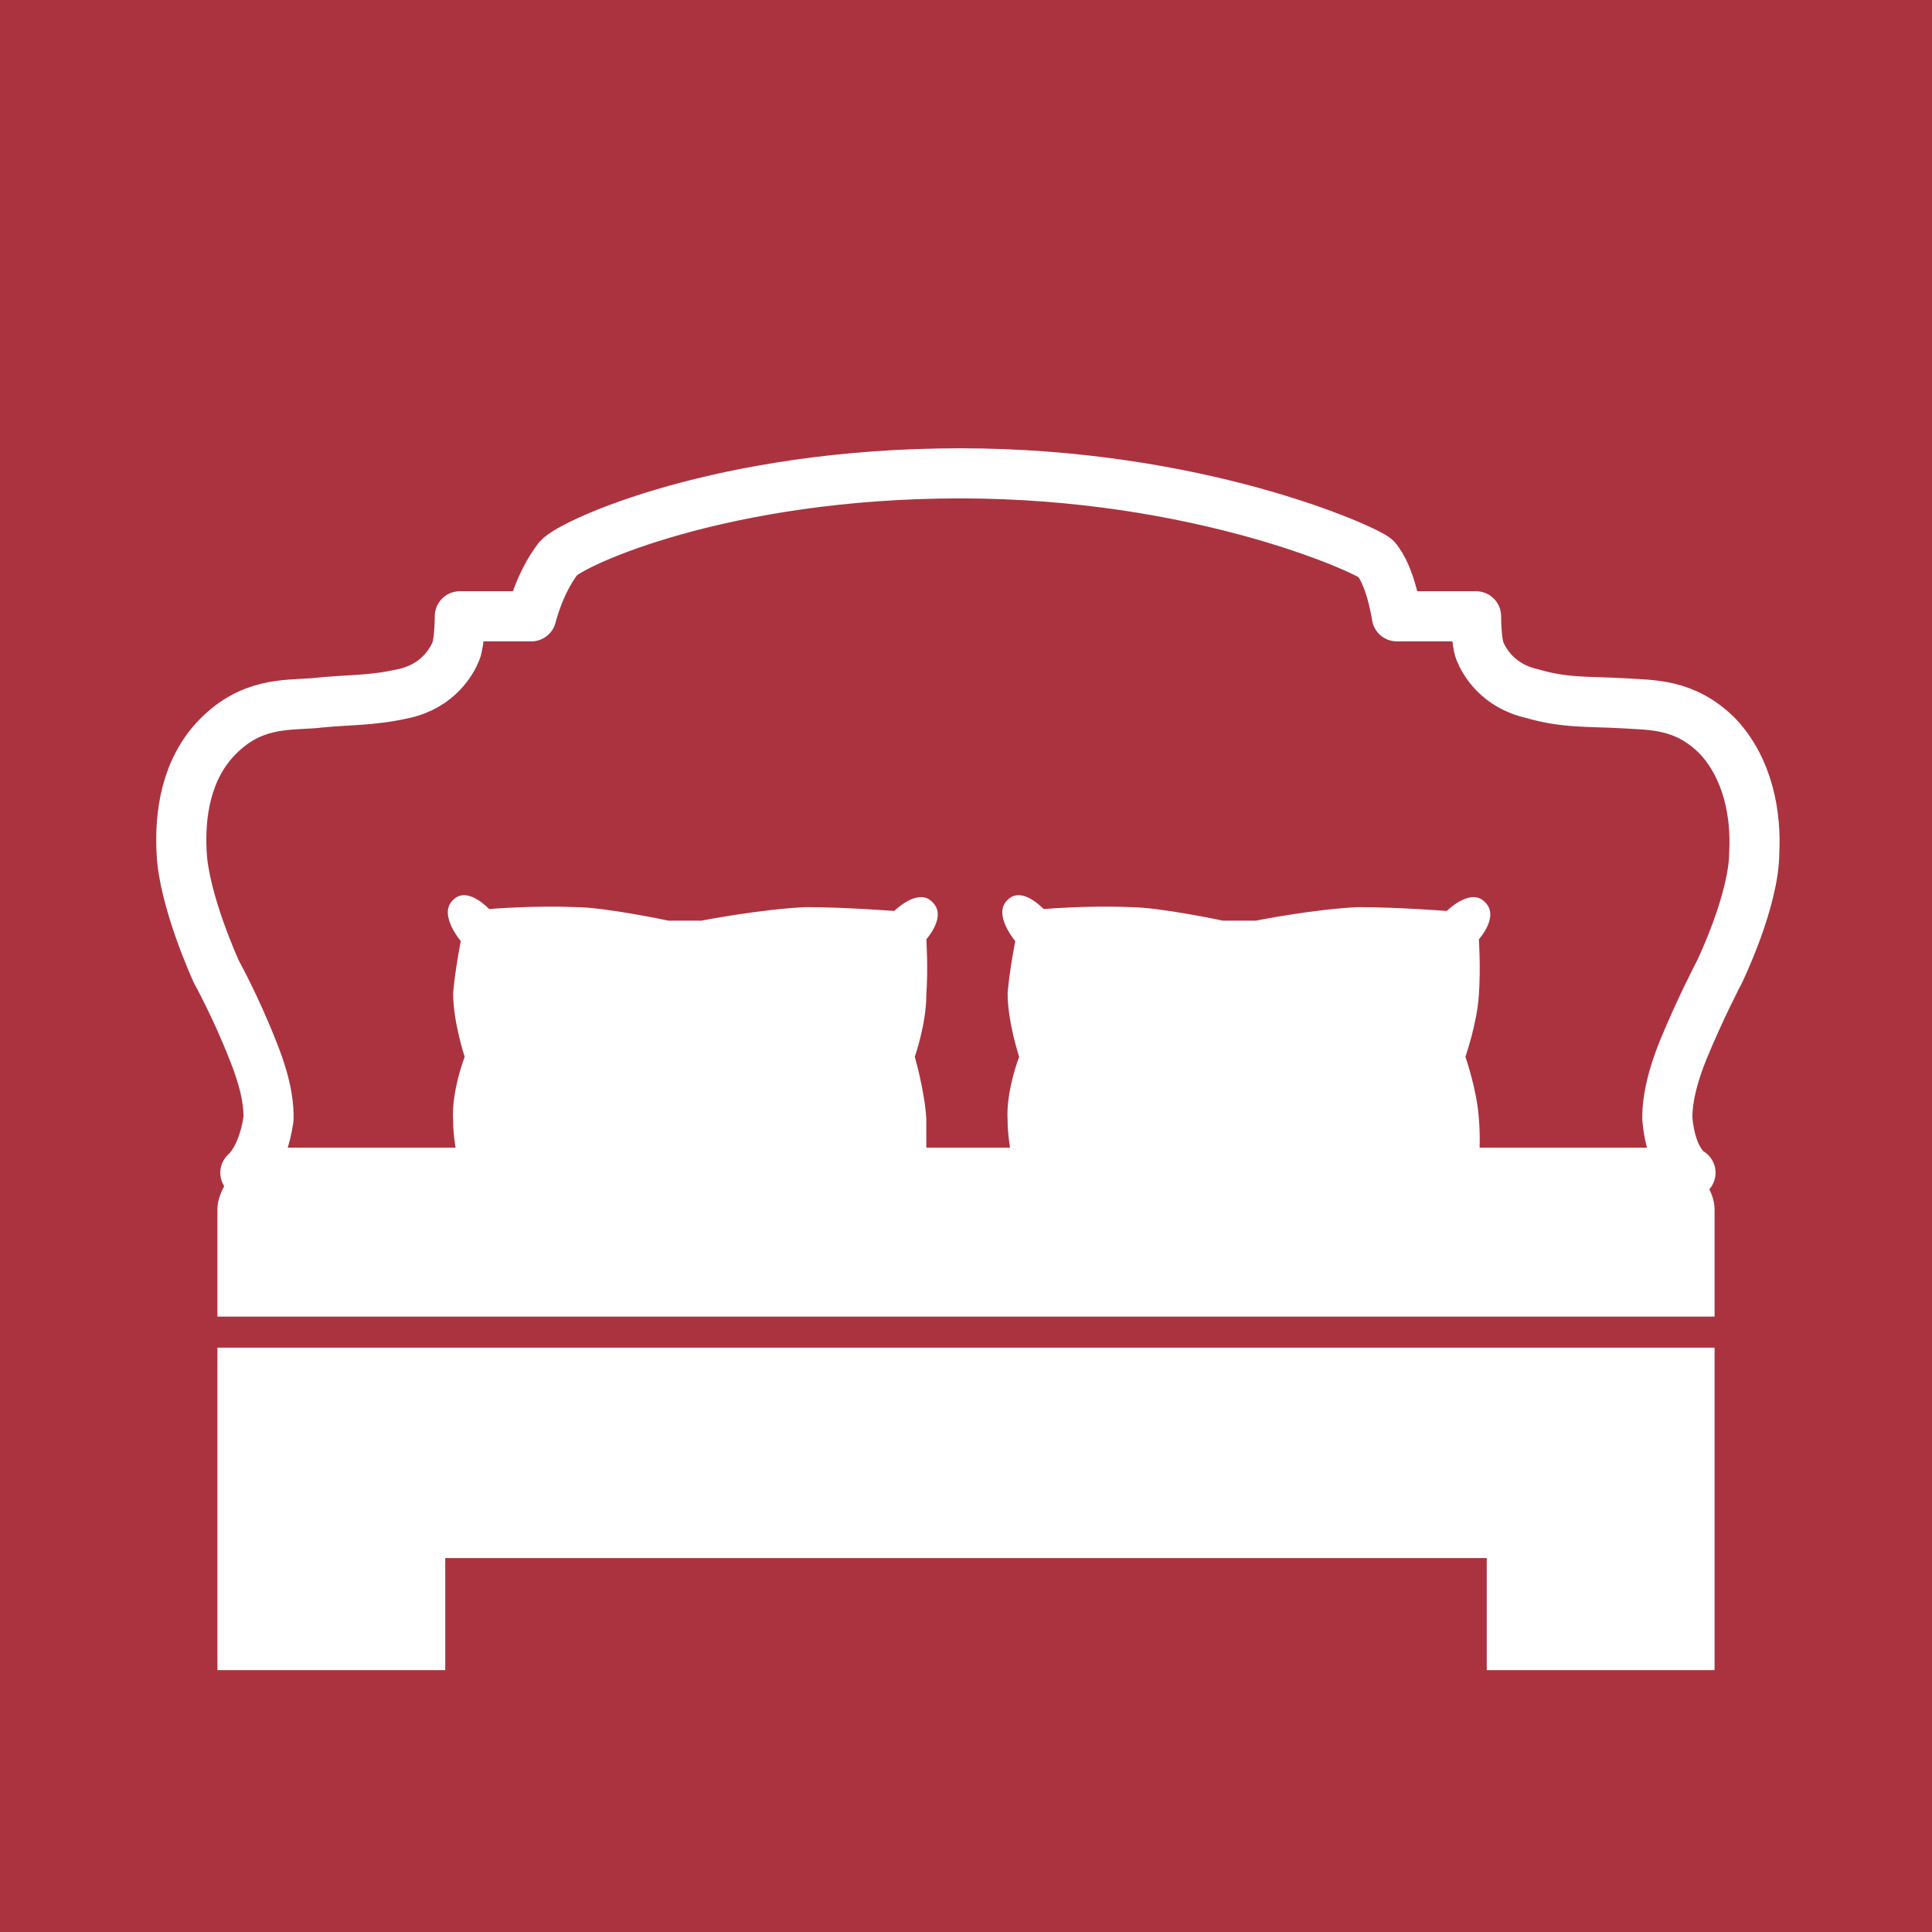
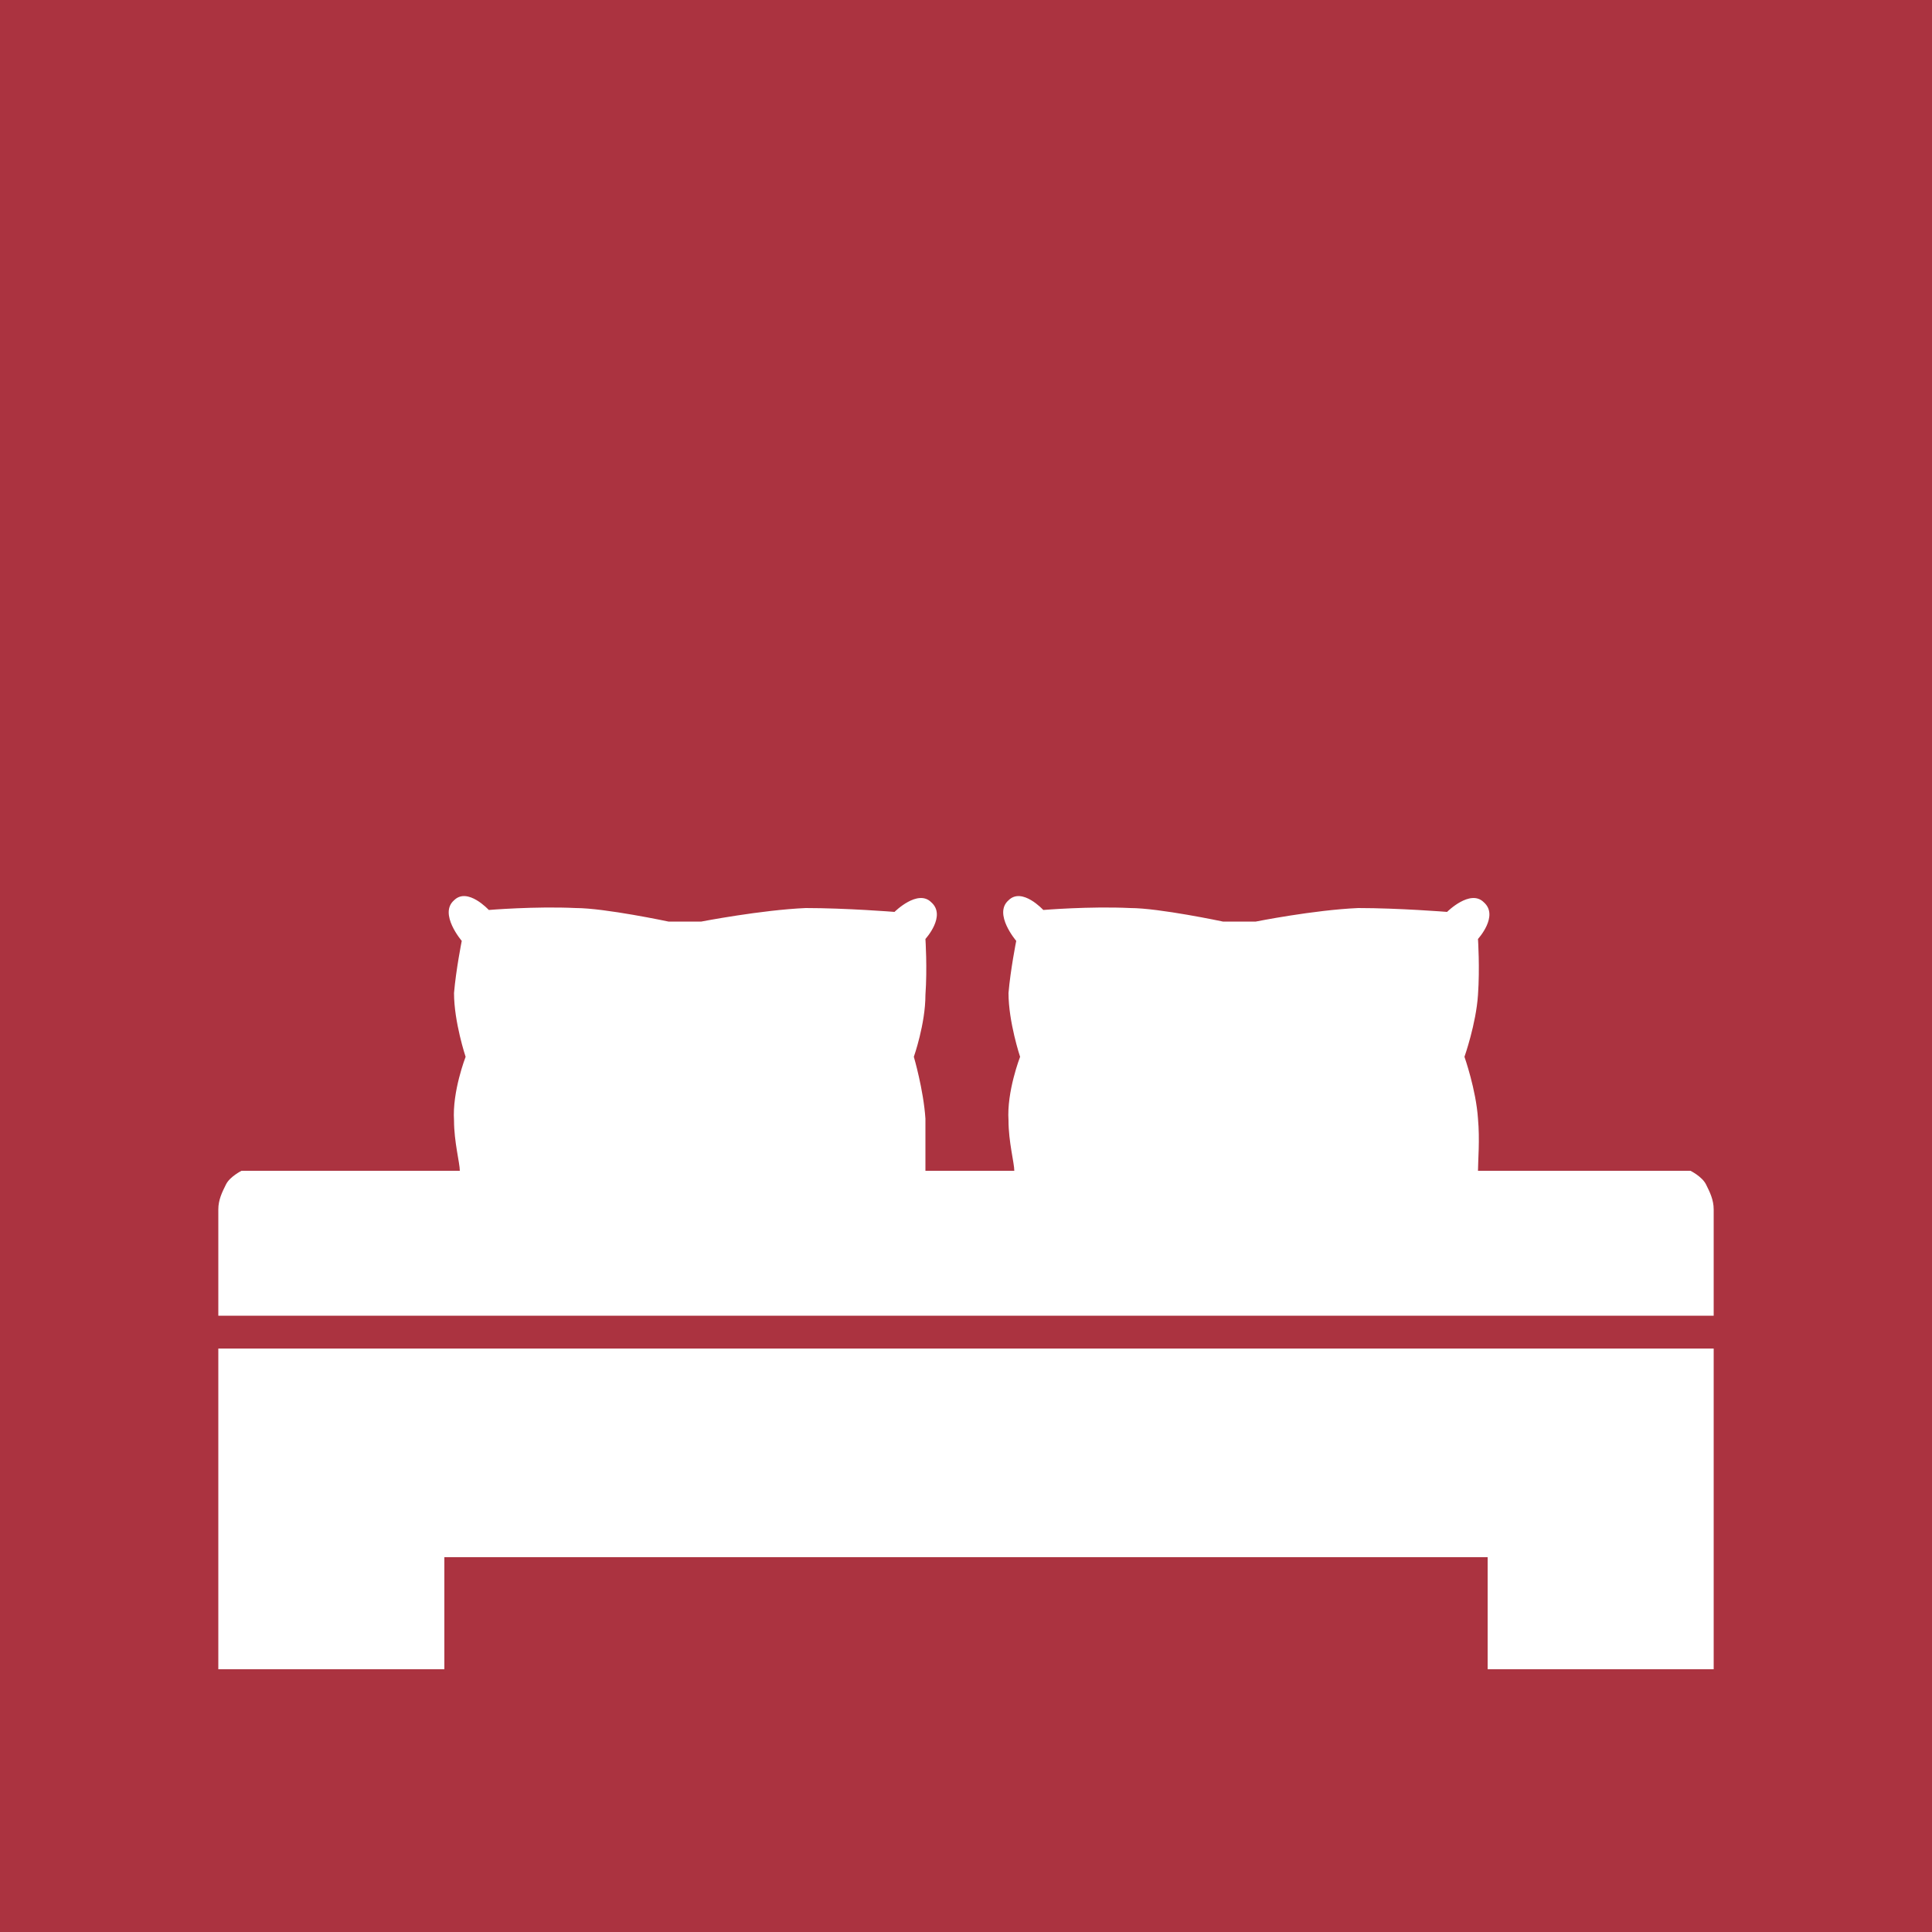
<svg xmlns="http://www.w3.org/2000/svg" version="1.1" id="Livello_1" x="0px" y="0px" viewBox="0 0 100 100" style="enable-background:new 0 0 100 100;" xml:space="preserve">
  <style type="text/css">
	.st0{fill:#AB3340;}
	.st1{fill:none;stroke:#FFFFFF;stroke-width:2.594;stroke-linecap:round;stroke-linejoin:round;}
	.st2{fill:#FFFFFF;}
	.st3{fill:none;stroke:#FFFFFF;stroke-width:9.222970e-02;}
</style>
  <rect class="st0" width="100" height="100" />
-   <path class="st1" d="M87.5,60.7c0,0-1-0.5-1.2-2.8c0-0.4,0-1.5,0.8-3.5c0.9-2.2,1.9-4.1,1.9-4.1s1.8-3.7,1.8-6.2  c0.1-1.9-0.3-4.3-1.9-6c-1.7-1.7-3.4-1.6-4.9-1.7c-1.8-0.1-3,0-4.7-0.5c-1.8-0.4-2.5-1.7-2.7-2.2s-0.2-1.8-0.2-1.8h-4.1  c0,0-0.3-2.1-1.1-3c-0.6-0.5-9.2-4.4-21.5-4.4s-20.1,3.6-20.8,4.4c-1,1.3-1.4,3-1.4,3h-3.7c0,0,0,1.3-0.2,1.8s-0.9,1.8-2.7,2.2  c-1.8,0.4-2.9,0.3-4.7,0.5c-1.5,0.1-3.2,0-4.9,1.7s-2,4.1-1.9,6c0.1,2.5,1.8,6.2,1.8,6.2s1,1.8,1.9,4.1c0.8,2,0.8,3,0.8,3.5  c-0.3,2.1-1.2,2.8-1.2,2.8H87.5z" />
  <path class="st2" d="M11.3,68.1h77.4v-5.5c0-0.5-0.2-0.9-0.4-1.3c-0.2-0.4-0.8-0.7-0.8-0.7h-11c0-0.5,0.1-1.6,0-2.7  c-0.1-1.5-0.7-3.2-0.7-3.2l0,0c0,0,0.6-1.7,0.7-3.2c0.1-1.4,0-2.9,0-2.9s1.1-1.2,0.3-1.9c-0.7-0.7-1.9,0.5-1.9,0.5S72.4,47,70.3,47  C68,47.1,65,47.7,65,47.7h-1.7c0,0-3.3-0.7-4.8-0.7c-2.1-0.1-4.5,0.1-4.5,0.1s-1.1-1.2-1.8-0.5c-0.8,0.7,0.4,2.1,0.4,2.1  s-0.3,1.5-0.4,2.7c0,1.5,0.6,3.3,0.6,3.3l0,0c0,0-0.7,1.8-0.6,3.3c0,1.1,0.3,2.2,0.3,2.6h-4.6c0-0.5,0-1.6,0-2.7  c-0.1-1.5-0.6-3.2-0.6-3.2l0,0c0,0,0.6-1.7,0.6-3.2c0.1-1.4,0-2.9,0-2.9s1.1-1.2,0.3-1.9c-0.7-0.7-1.9,0.5-1.9,0.5S43.8,47,41.7,47  c-2.3,0.1-5.4,0.7-5.4,0.7h-1.7c0,0-3.3-0.7-4.8-0.7c-2.1-0.1-4.5,0.1-4.5,0.1s-1.1-1.2-1.8-0.5c-0.8,0.7,0.4,2.1,0.4,2.1  s-0.3,1.5-0.4,2.7c0,1.5,0.6,3.3,0.6,3.3l0,0c0,0-0.7,1.8-0.6,3.3c0,1.1,0.3,2.2,0.3,2.6H12.5c0,0-0.6,0.3-0.8,0.7s-0.4,0.8-0.4,1.3  V68.1z M88.7,86.4V69.8H11.3v16.6H23v-5.8h54v5.8H88.7z" />
-   <path class="st3" d="M11.3,68.1h77.4v-5.5c0-0.5-0.2-0.9-0.4-1.3c-0.2-0.4-0.8-0.7-0.8-0.7h-11c0-0.5,0.1-1.6,0-2.7  c-0.1-1.5-0.7-3.2-0.7-3.2l0,0c0,0,0.6-1.7,0.7-3.2c0.1-1.4,0-2.9,0-2.9s1.1-1.2,0.3-1.9c-0.7-0.7-1.9,0.5-1.9,0.5S72.4,47,70.3,47  C68,47.1,65,47.7,65,47.7h-1.7c0,0-3.3-0.7-4.8-0.7c-2.1-0.1-4.5,0.1-4.5,0.1s-1.1-1.2-1.8-0.5c-0.8,0.7,0.4,2.1,0.4,2.1  s-0.3,1.5-0.4,2.7c0,1.5,0.6,3.3,0.6,3.3l0,0c0,0-0.7,1.8-0.6,3.3c0,1.1,0.3,2.2,0.3,2.6h-4.6c0-0.5,0-1.6,0-2.7  c-0.1-1.5-0.6-3.2-0.6-3.2l0,0c0,0,0.6-1.7,0.6-3.2c0.1-1.4,0-2.9,0-2.9s1.1-1.2,0.3-1.9c-0.7-0.7-1.9,0.5-1.9,0.5S43.8,47,41.7,47  c-2.3,0.1-5.4,0.7-5.4,0.7h-1.7c0,0-3.3-0.7-4.8-0.7c-2.1-0.1-4.5,0.1-4.5,0.1s-1.1-1.2-1.8-0.5c-0.8,0.7,0.4,2.1,0.4,2.1  s-0.3,1.5-0.4,2.7c0,1.5,0.6,3.3,0.6,3.3l0,0c0,0-0.7,1.8-0.6,3.3c0,1.1,0.3,2.2,0.3,2.6H12.5c0,0-0.6,0.3-0.8,0.7s-0.4,0.8-0.4,1.3  V68.1z M88.7,86.4V69.8H11.3v16.6H23v-5.8h54v5.8H88.7z" />
</svg>